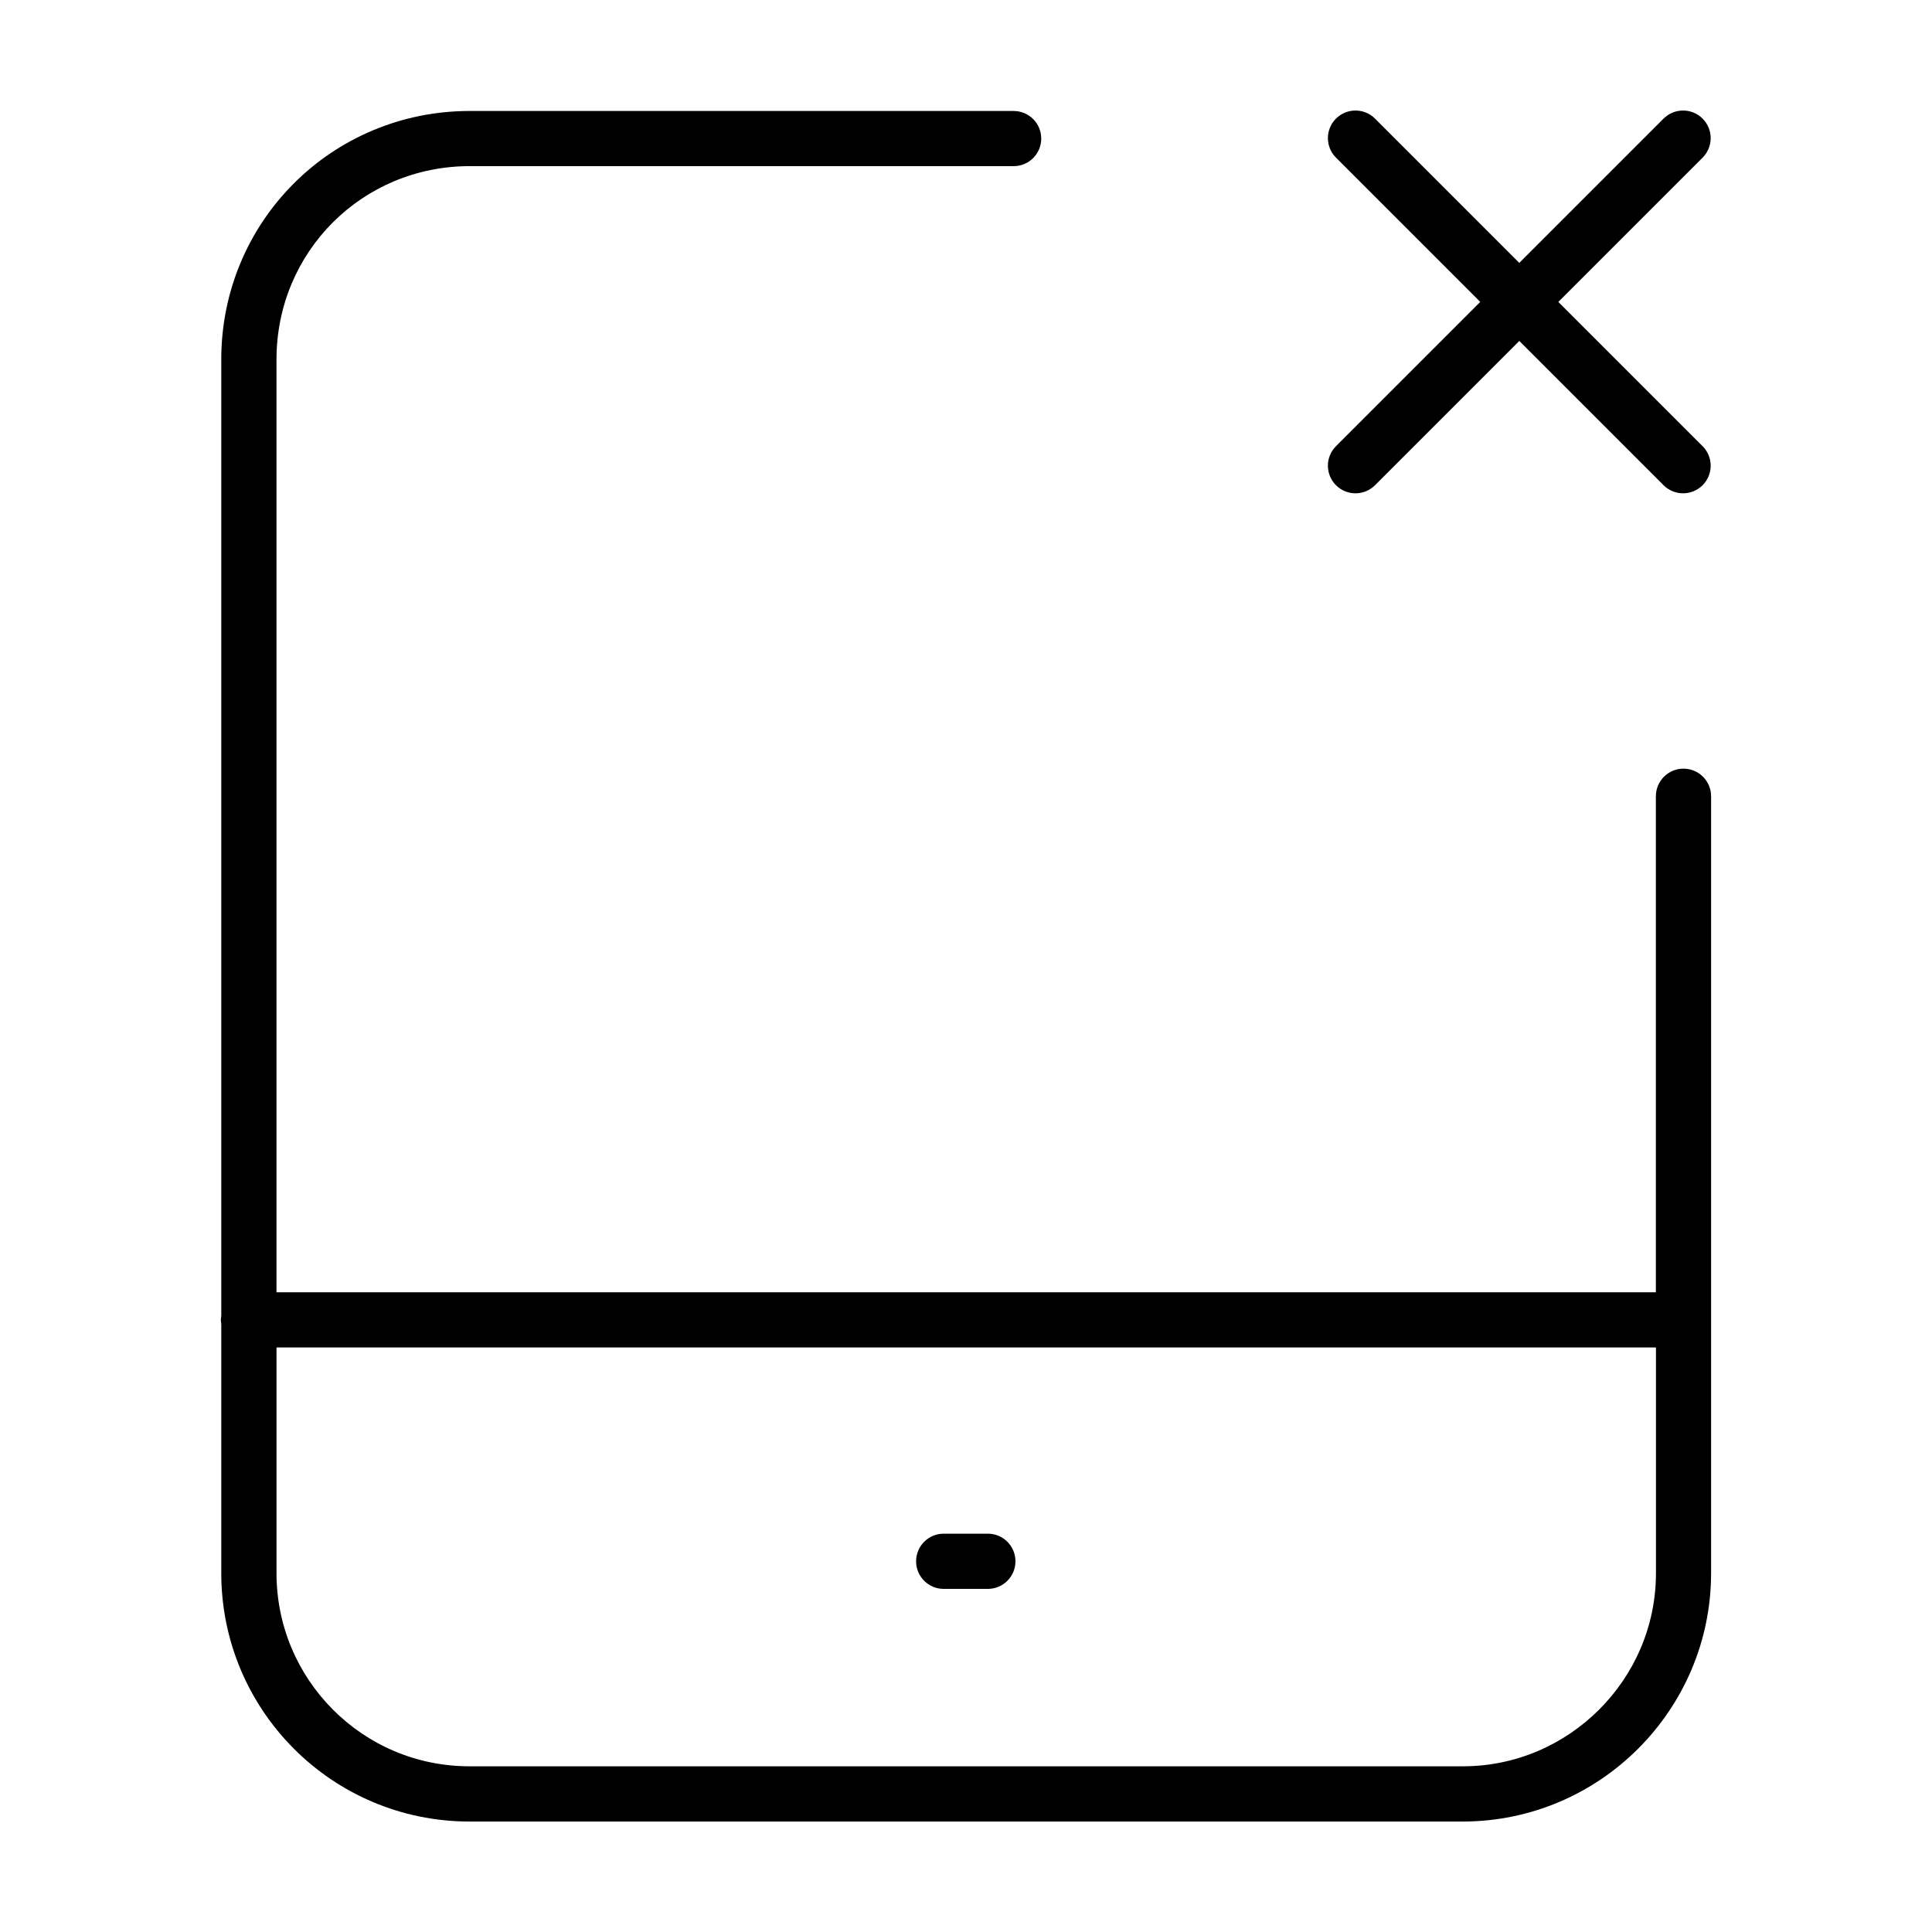
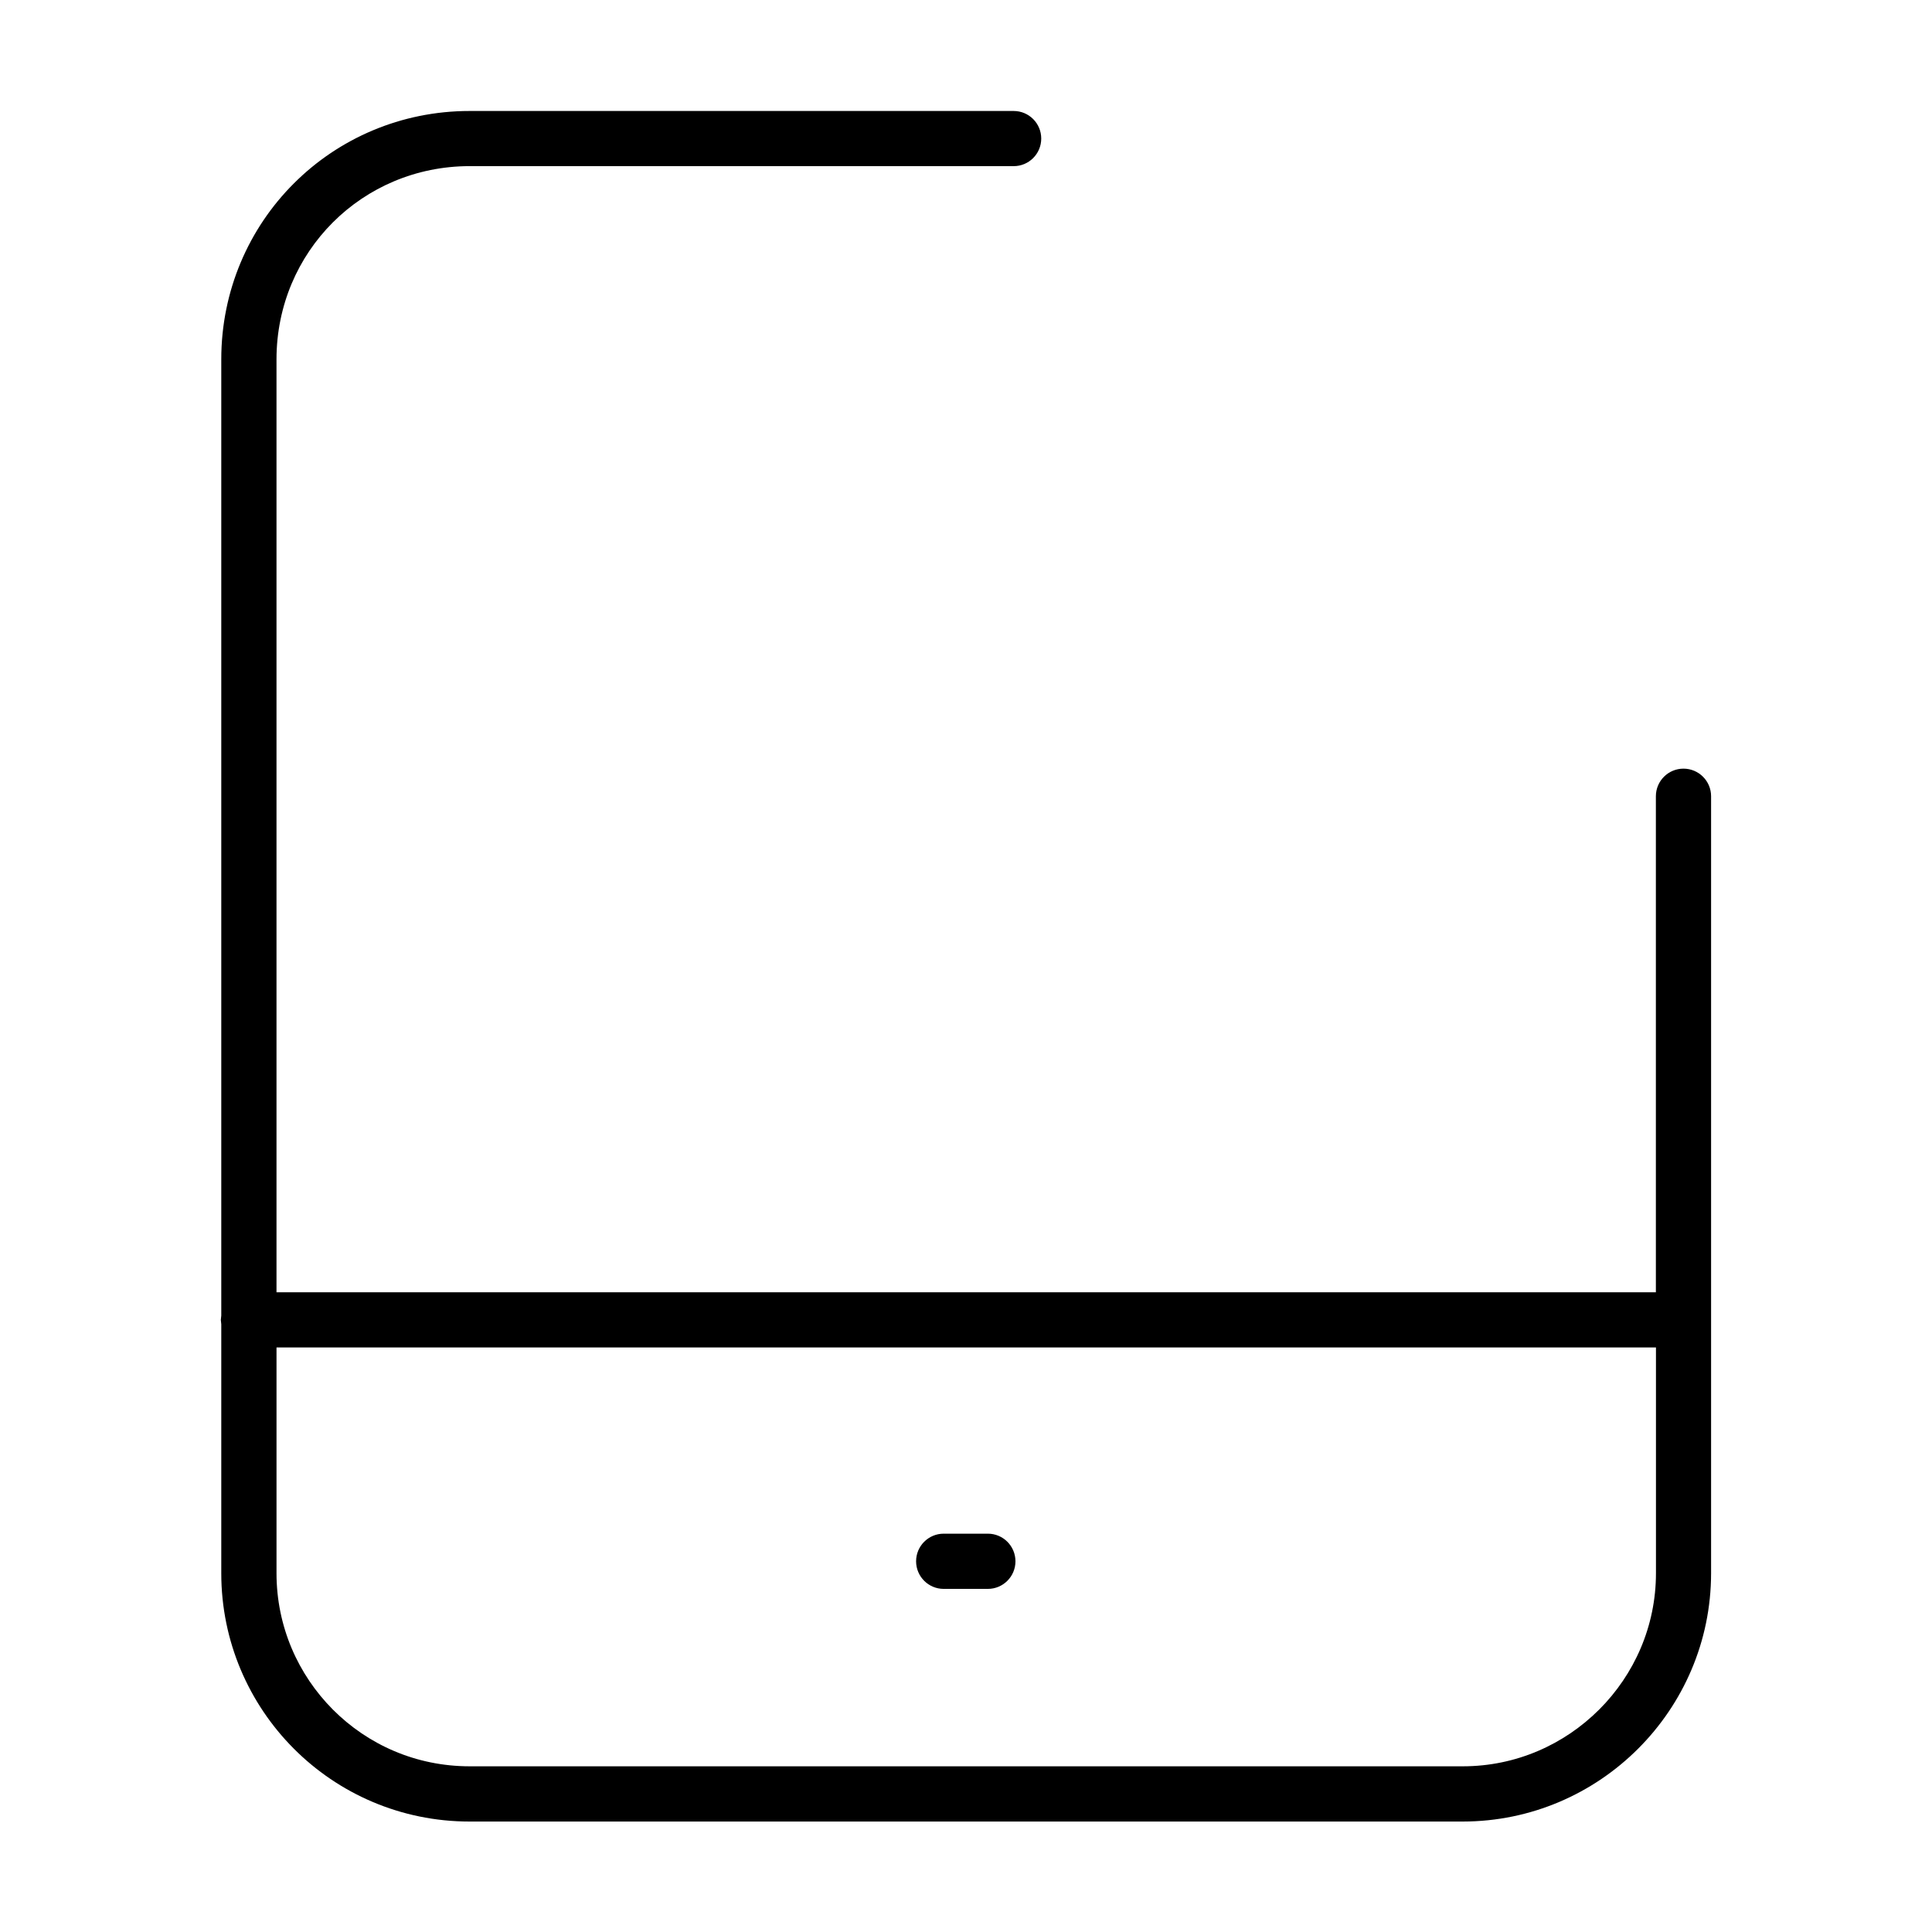
<svg xmlns="http://www.w3.org/2000/svg" fill="#000000" width="800px" height="800px" version="1.1" viewBox="144 144 512 512">
  <g>
    <path d="m405.79 550.44h-11.699c-4.039 0-7.316 3.273-7.316 7.316 0 4.039 3.273 7.316 7.316 7.316h11.699c4.039 0 7.316-3.273 7.316-7.316-0.004-4.043-3.277-7.316-7.316-7.316z" />
    <path d="m268.45 188.03h144.18c4.039 0 7.309-3.273 7.309-7.309 0-4.039-3.273-7.309-7.309-7.309h-144.18c-18.203-0.004-34.719 7.324-46.594 19.215-11.891 11.875-19.219 28.383-19.215 46.594v253.4l-0.117 1.168 0.117 1.168v65.965c-0.004 18.078 7.332 34.566 19.207 46.473 11.863 11.914 28.371 19.336 46.598 19.332h263.21c36.238-0.023 65.777-29.562 65.801-65.801v-205.91c0-4.039-3.273-7.316-7.316-7.316-4.039 0-7.316 3.273-7.316 7.316v131.45l-365.55-0.004v-247.26c0.023-28.457 22.719-51.156 51.176-51.176zm299.35 409.02c-9.309 9.301-22.07 15.039-36.137 15.039h-263.21c-14.234-0.004-26.973-5.742-36.238-15.035-9.254-9.297-14.938-22.051-14.938-36.148v-59.812h365.57v59.824c-0.004 14.062-5.742 26.824-15.043 36.133z" />
-     <path d="m498.05 272.59c2.856 2.856 7.488 2.856 10.344 0l38.234-38.234 38.234 38.234c2.856 2.856 7.488 2.856 10.344 0 2.856-2.856 2.856-7.488 0-10.344l-38.234-38.234 38.234-38.234c2.856-2.856 2.856-7.488 0-10.344-2.856-2.856-7.488-2.856-10.344 0l-38.234 38.234-38.234-38.234c-2.856-2.856-7.488-2.856-10.344 0-2.856 2.856-2.856 7.488 0 10.344l38.234 38.234-38.234 38.234c-2.856 2.852-2.856 7.484 0 10.344z" />
  </g>
</svg>